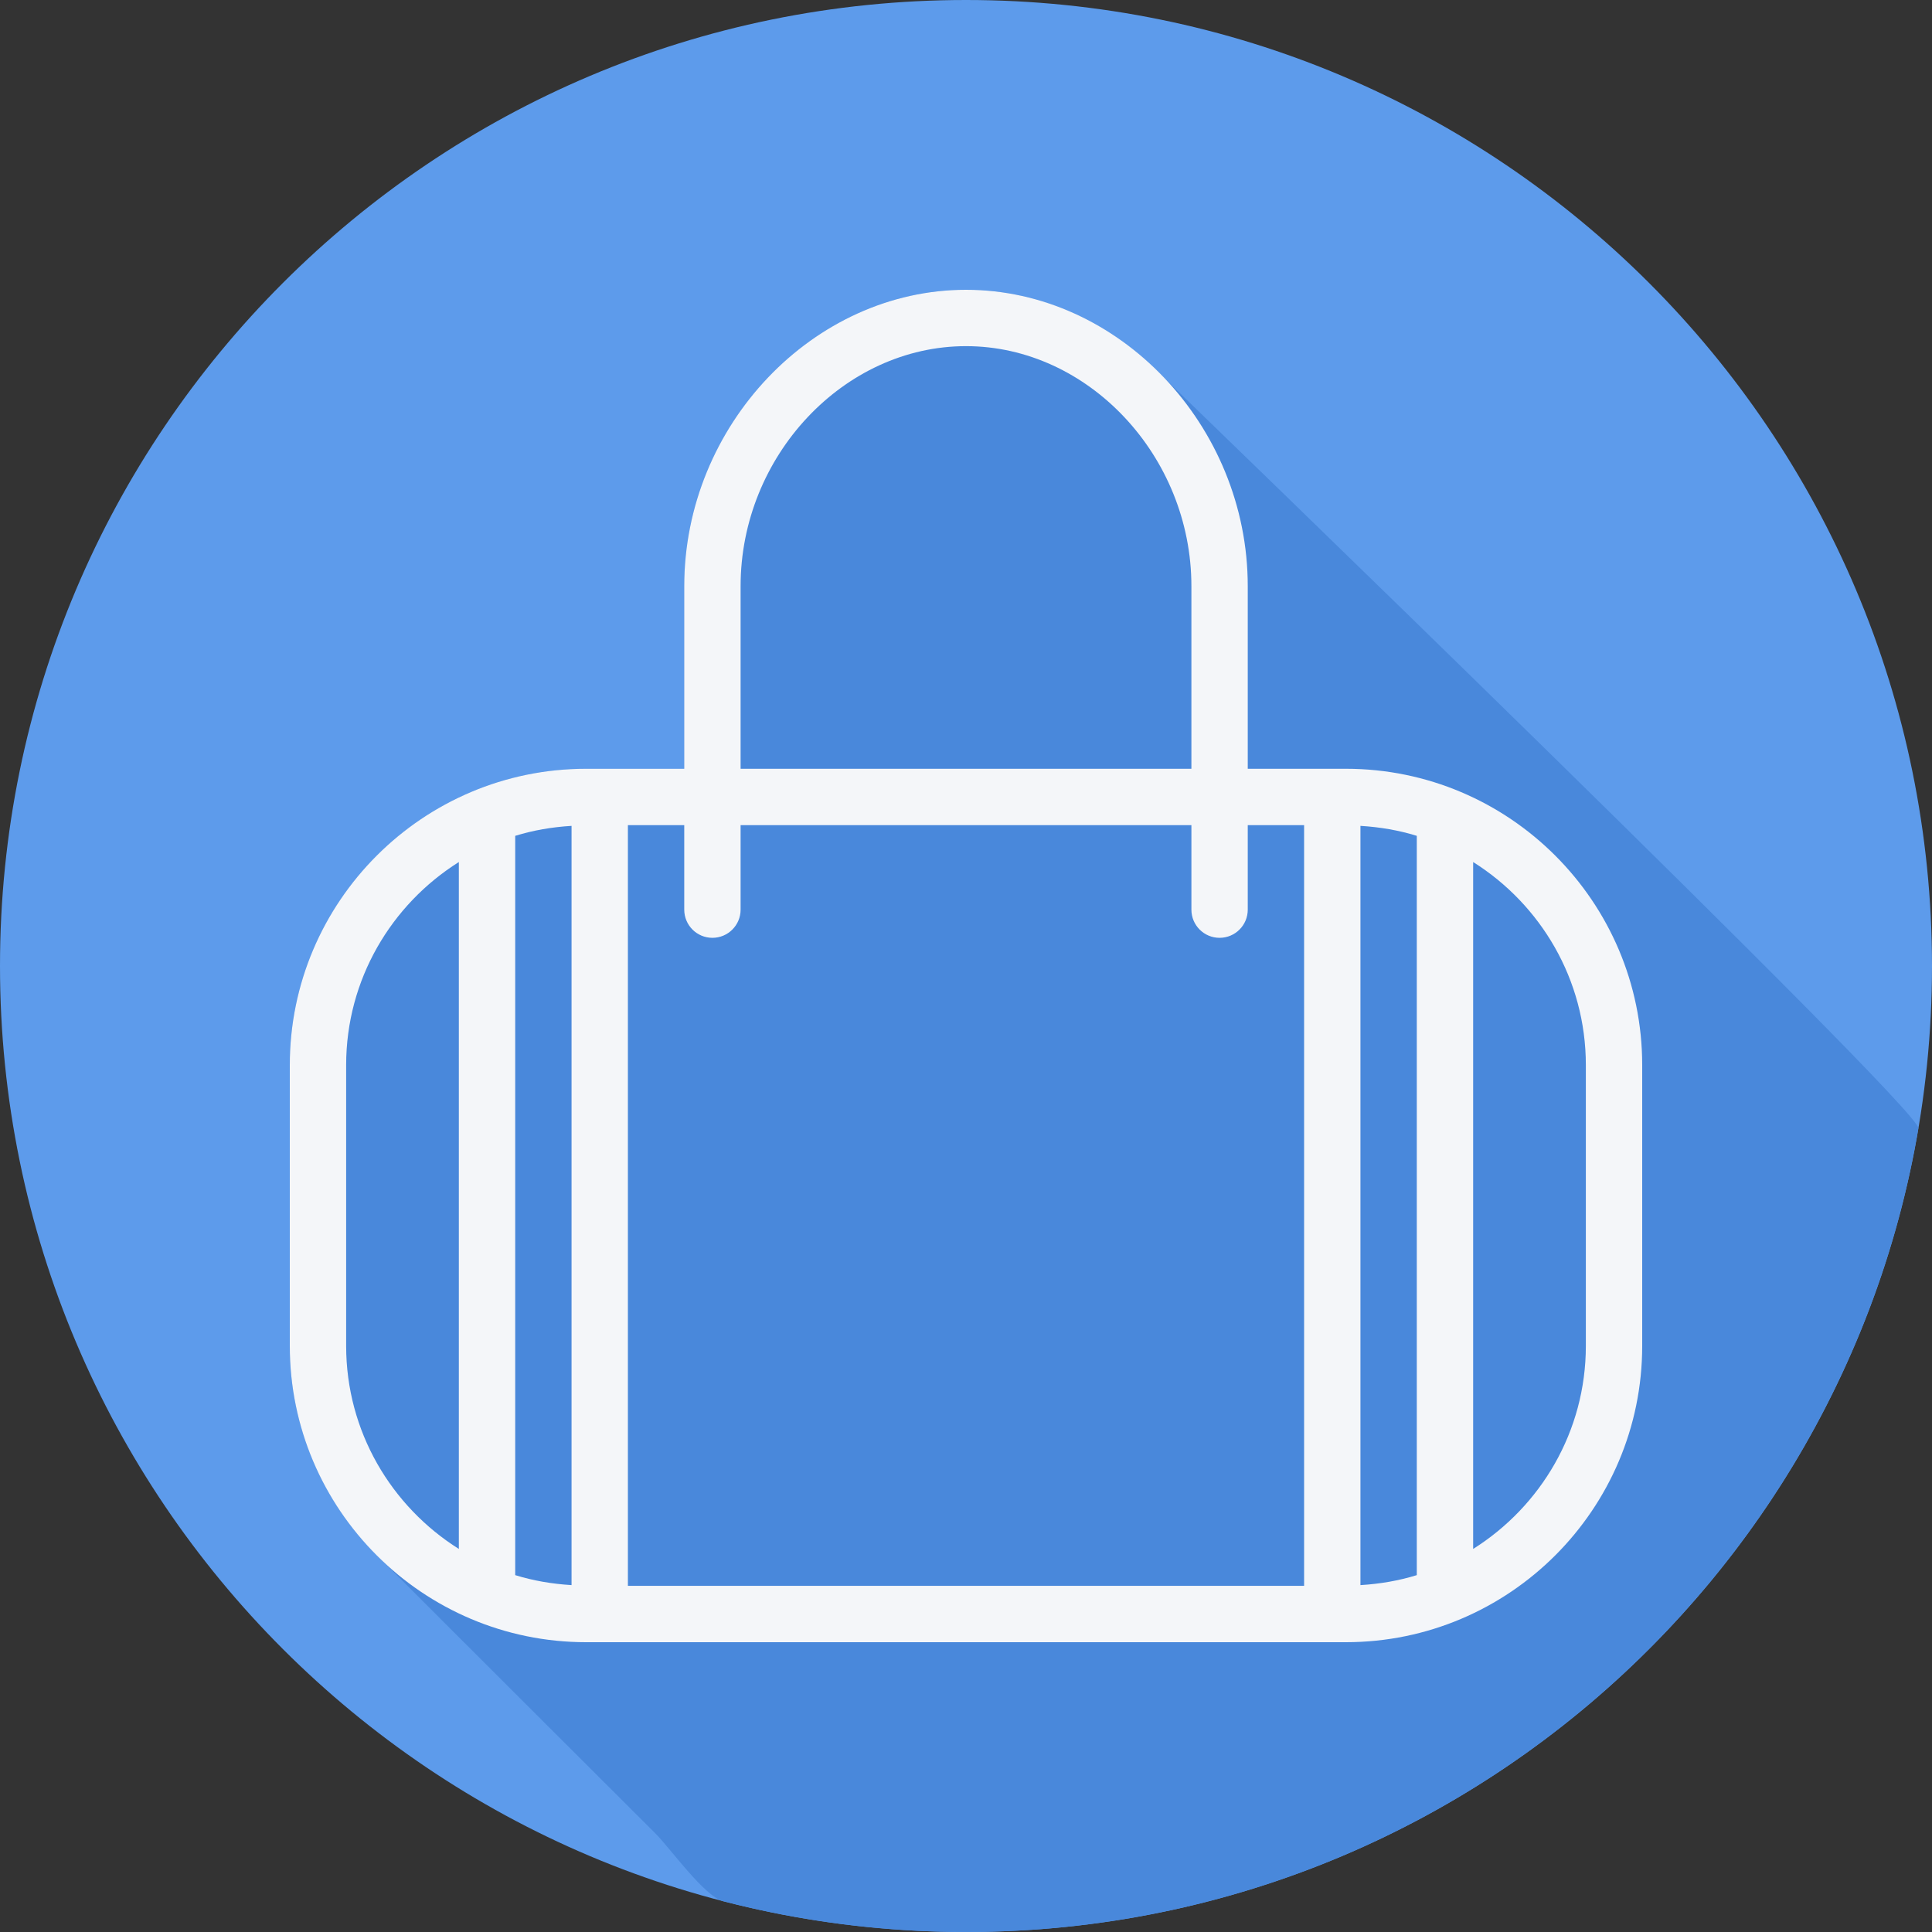
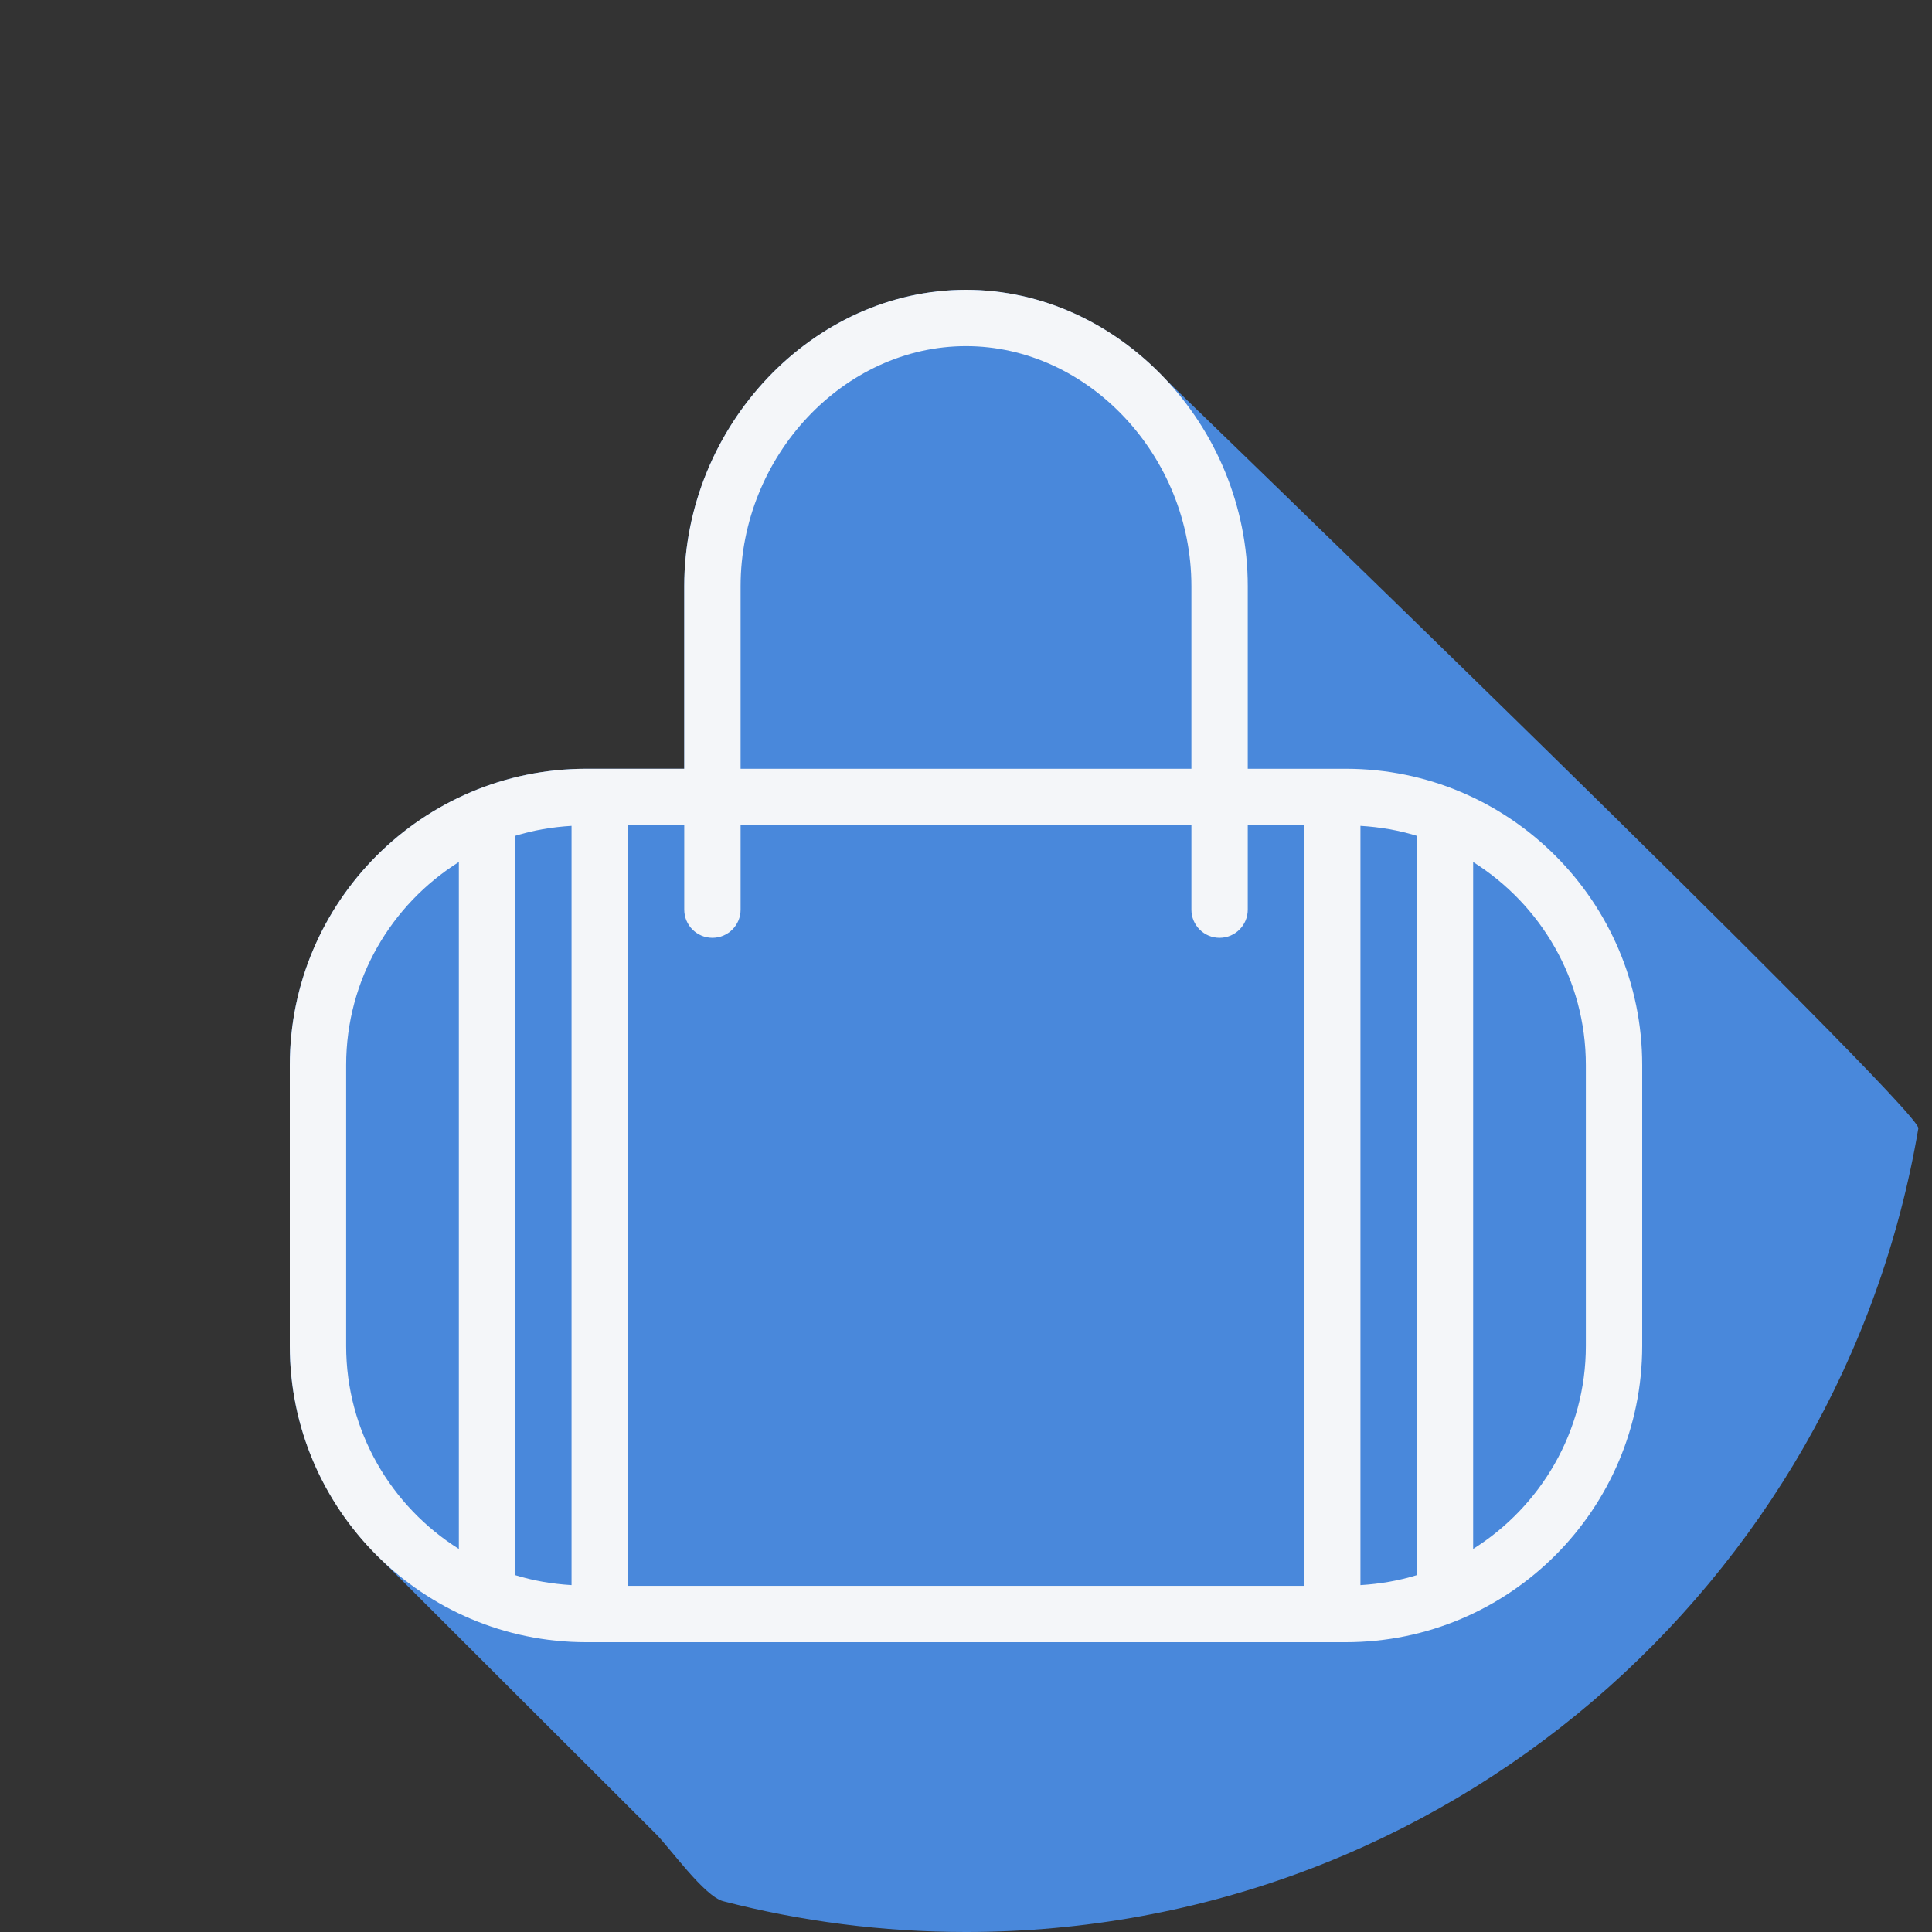
<svg xmlns="http://www.w3.org/2000/svg" height="800px" width="800px" version="1.1" id="Layer_1" viewBox="0 0 512 512" xml:space="preserve">
  <rect x="0" y="0" width="512" height="512" fill="#333333" stroke="none" />
-   <path style="fill:#5D9BEB;" d="M512,256.006C512,397.402,397.394,512.004,256.004,512C114.606,512.004,0,397.402,0,256.006  C-0.007,114.61,114.606,0,256.004,0C397.394,0,512,114.614,512,256.006z" />
  <path style="fill:#4988DB;" d="M508.385,299.009c0.843-4.979-199.075-198.057-199.562-198.548C295.189,85.95,276.401,76.8,256,76.8  c-40.477,0-74.667,35.963-74.667,78.527v48.406h-26.002c-43.305,0-78.531,35.226-78.531,78.528v74.412  c0,22.025,9.143,41.929,23.797,56.203c0.482,0.495,66.498,66.458,73.167,73.076c3.712,3.684,12.857,16.589,17.897,17.893  c20.559,5.321,42.121,8.156,64.345,8.155C382.738,512.003,487.934,419.923,508.385,299.009z" />
  <path style="fill:#F4F6F9;" d="M356.669,203.733h-26.002v-48.405c0-42.565-34.191-78.528-74.667-78.528  s-74.667,35.963-74.667,78.528v48.405h-26.002c-43.306,0-78.531,35.226-78.531,78.528v74.412c0,43.301,35.226,78.528,78.531,78.528  h201.338c43.306-0.001,78.531-35.227,78.531-78.529v-74.411C435.2,238.959,399.974,203.733,356.669,203.733z M360.533,218.863  c5.159,0.313,10.175,1.168,14.933,2.644v195.92c-4.758,1.475-9.774,2.332-14.933,2.644V218.863z M196.267,155.328  c0-34.471,27.351-63.595,59.733-63.595c32.382,0,59.733,29.123,59.733,63.595v48.405H196.267V155.328z M188.8,248.533  c4.127,0,7.467-3.343,7.467-7.467v-22.4h119.467v22.4c0,4.124,3.34,7.467,7.467,7.467s7.467-3.343,7.467-7.467v-22.4H345.6v201.6  H166.4v-201.6h14.933v22.4C181.333,245.19,184.673,248.533,188.8,248.533z M151.467,420.07c-5.159-0.313-10.175-1.168-14.933-2.644  V221.507c4.758-1.475,9.774-2.332,14.933-2.644V420.07z M91.733,356.672v-74.411c0-22.669,11.962-42.55,29.867-53.814v182.039  C103.695,399.222,91.733,379.341,91.733,356.672z M420.267,356.672c0,22.669-11.962,42.55-29.867,53.814V228.447  c17.905,11.263,29.867,31.145,29.867,53.814V356.672z" />
</svg>